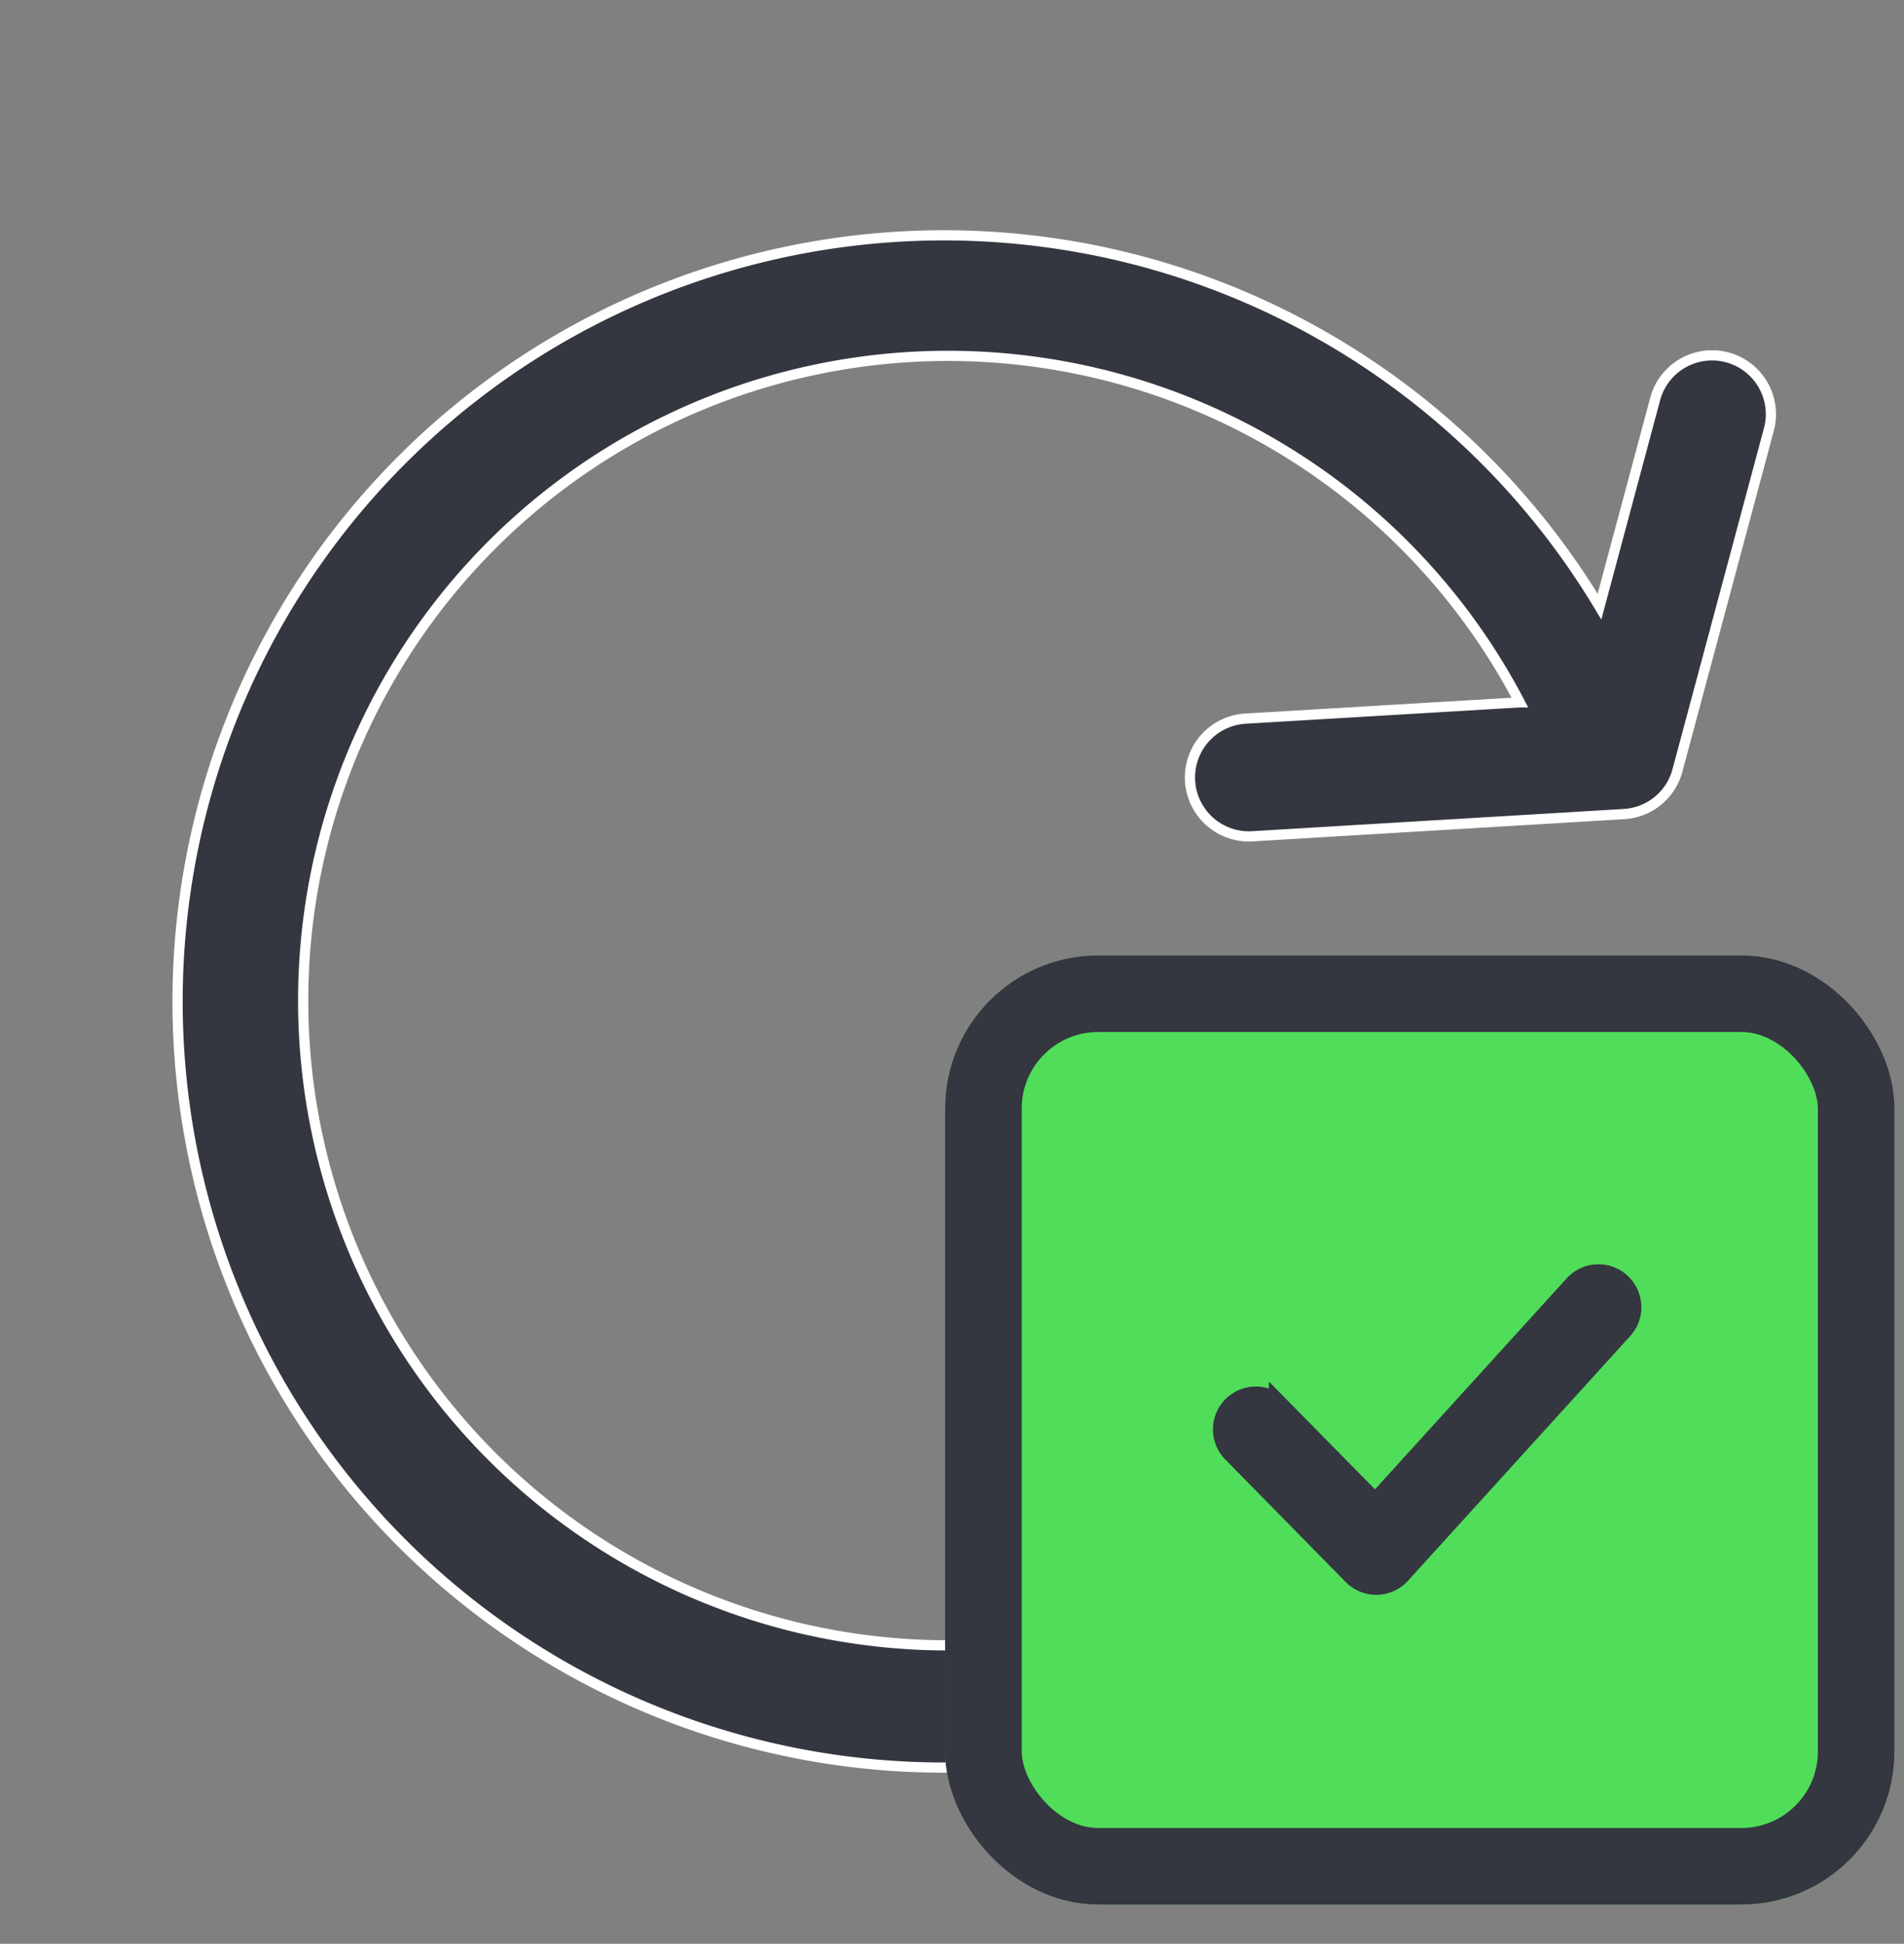
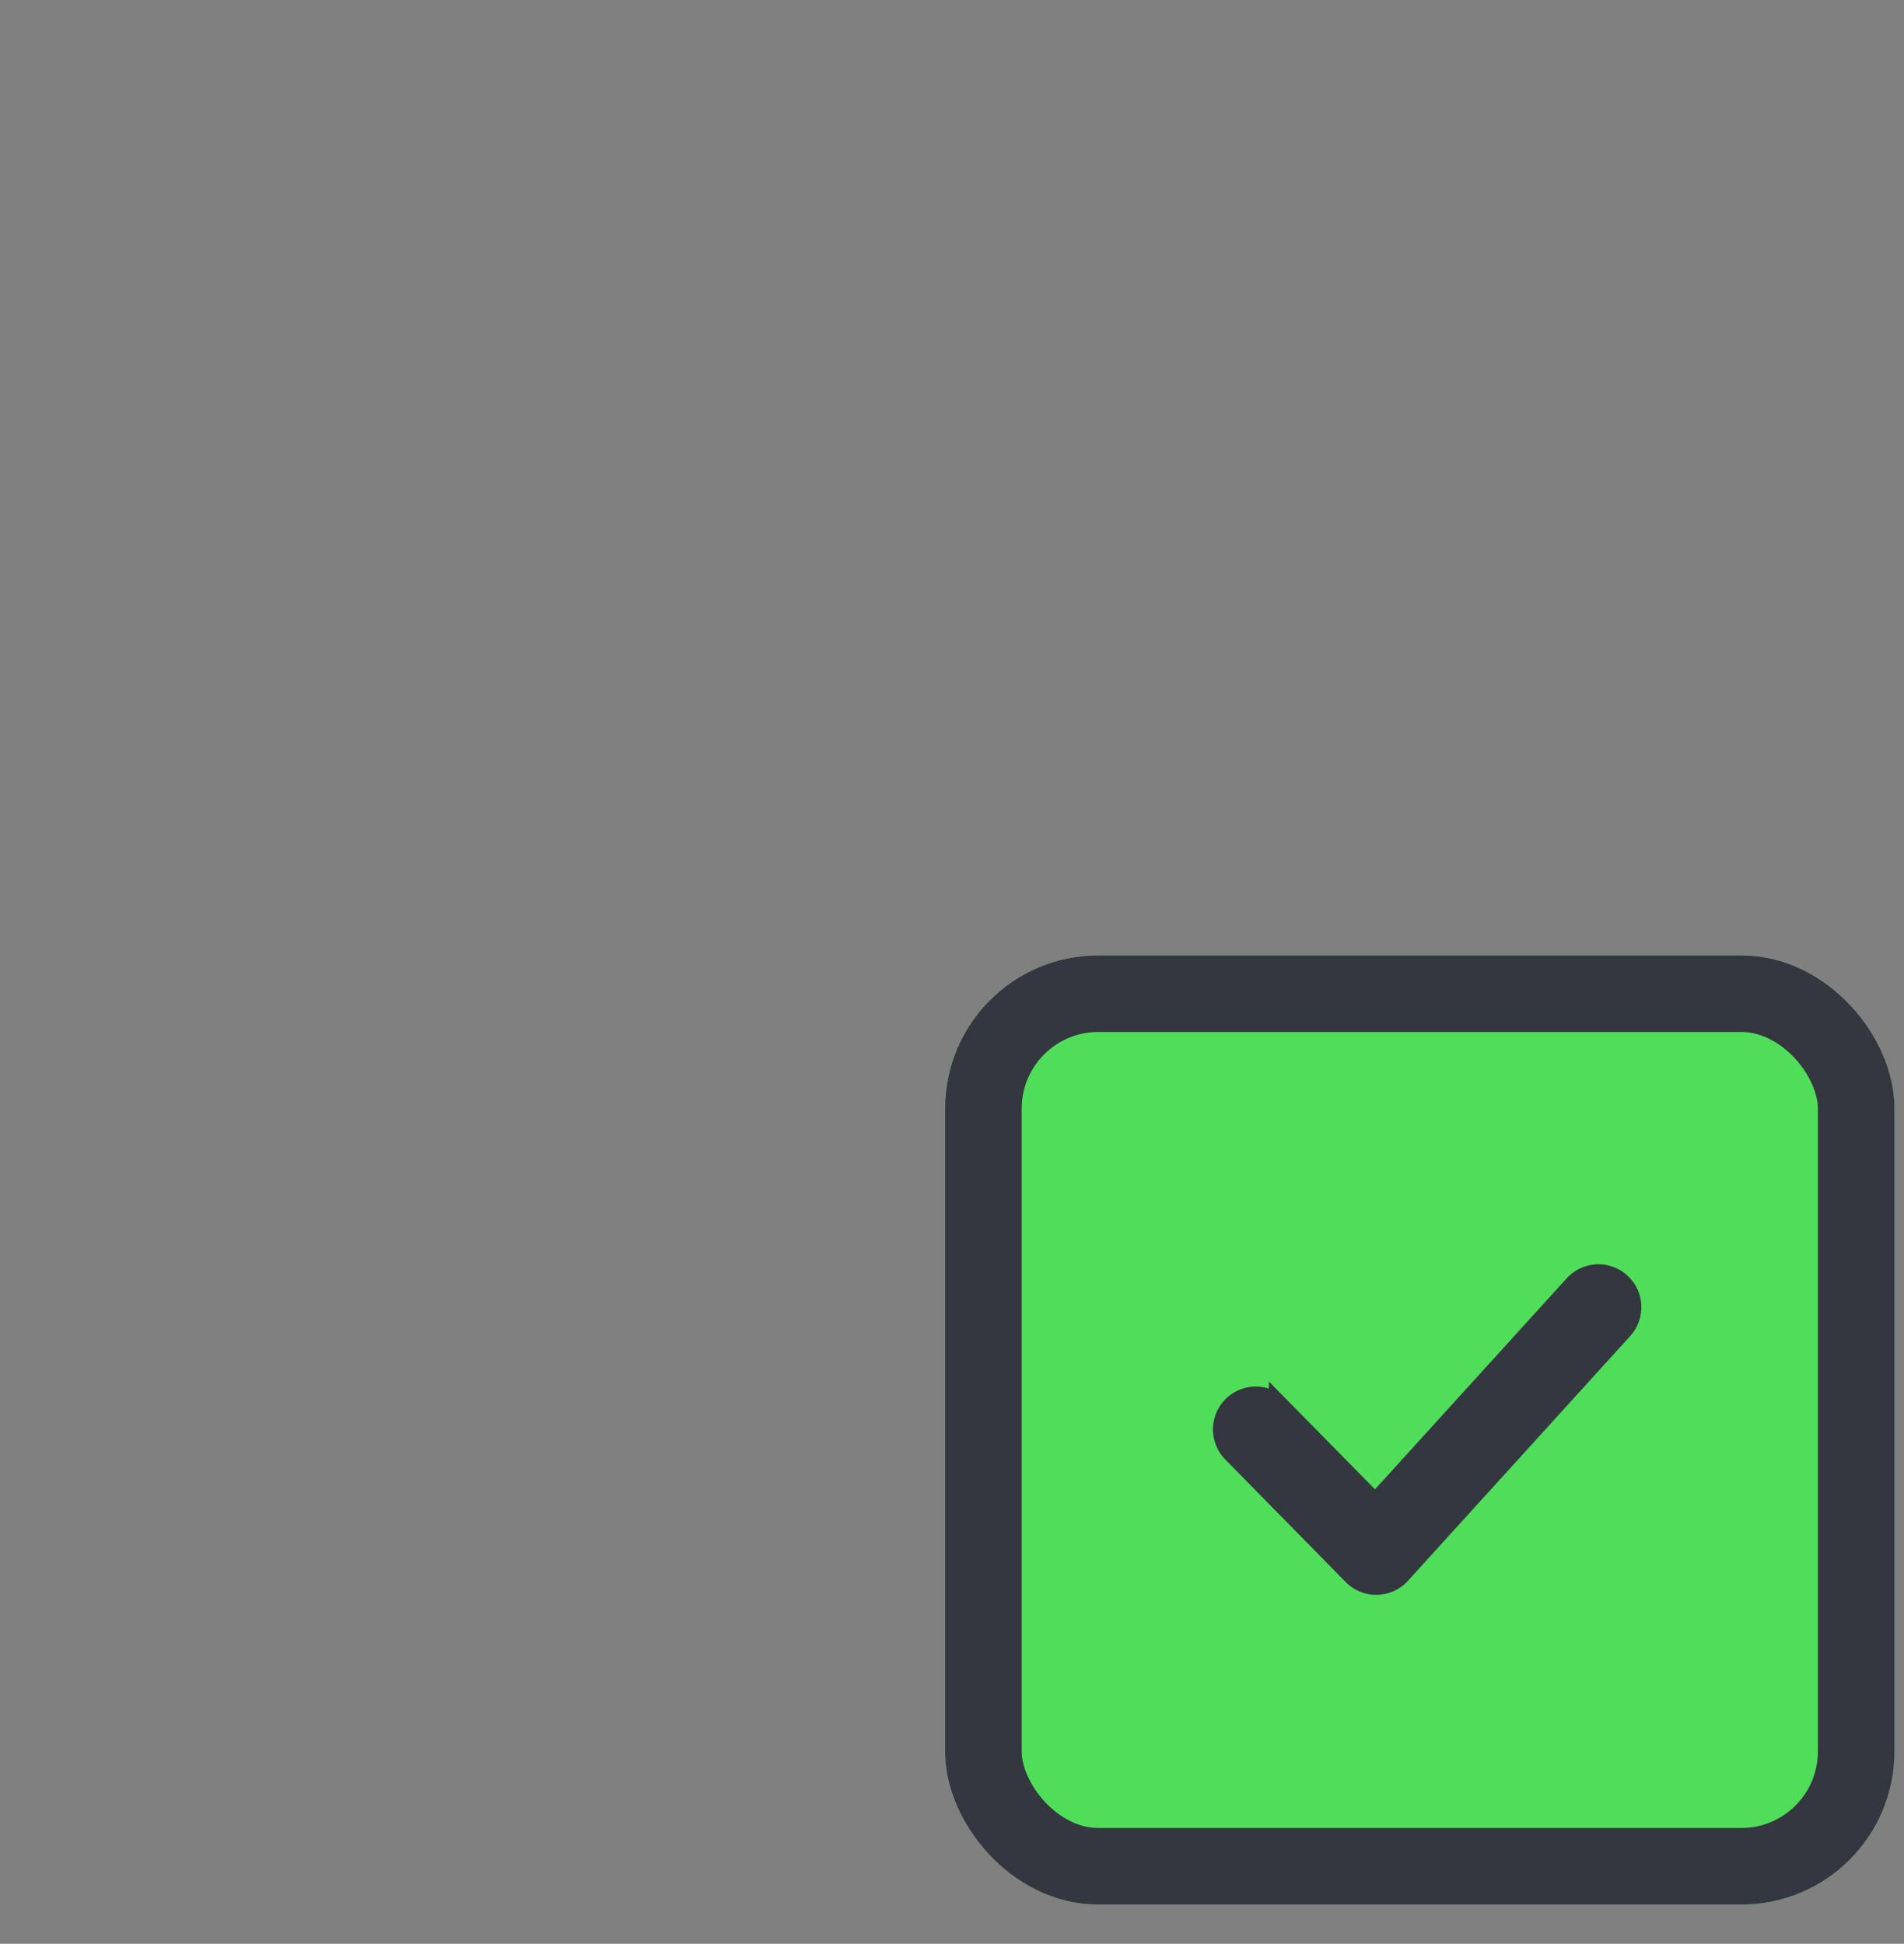
<svg xmlns="http://www.w3.org/2000/svg" width="37.301" height="38.088" viewBox="0 0 37.301 38.088">
  <rect x="0" y="0" width="37.301" height="38.088" fill="#808080" stroke="none" />
  <g id="Group_1058" data-name="Group 1058" transform="translate(-1012.868 -761.461)">
    <g id="reload" transform="matrix(0.966, 0.259, -0.259, 0.966, 1021.048, 761.584)">
      <g id="Group_1057" data-name="Group 1057" transform="translate(0 0)">
-         <path id="Path_2058" data-name="Path 2058" d="M14.95,1.153A14.99,14.99,0,0,1,25.409,5.365V1.153a1.153,1.153,0,1,1,2.306,0V8.072a1.153,1.153,0,0,1-.789,1.094l-6.919,2.306a1.154,1.154,0,0,1-.729-2.191l5.108-1.7a12.632,12.632,0,1,0,3.153,6.447,1.153,1.153,0,1,1,2.27-.4l0,.021a15.163,15.163,0,0,1,.208,2.5A15.01,15.01,0,1,1,14.95,1.153Z" fill="#343640" stroke="#fff" stroke-width="0.2" />
-       </g>
+         </g>
    </g>
    <g id="Rectangle_510" data-name="Rectangle 510" transform="translate(1031.384 780.182)" fill="#50dd5a" stroke="#343640" stroke-width="1.5">
      <rect width="18.598" height="18.598" rx="3" stroke="none" />
      <rect x="0.75" y="0.75" width="17.098" height="17.098" rx="2.25" fill="none" />
    </g>
    <path id="Path_323" data-name="Path 323" d="M139.859,161.99a.639.639,0,0,0-.9.043l-3.9,4.293-1.884-1.915a.639.639,0,1,0-.911.9l2.358,2.4a.638.638,0,0,0,.456.191h.012a.639.639,0,0,0,.461-.21l4.353-4.794A.64.64,0,0,0,139.859,161.99Z" transform="translate(904.752 624.609)" fill="#343640" stroke="#343640" stroke-width="0.4" />
  </g>
</svg>